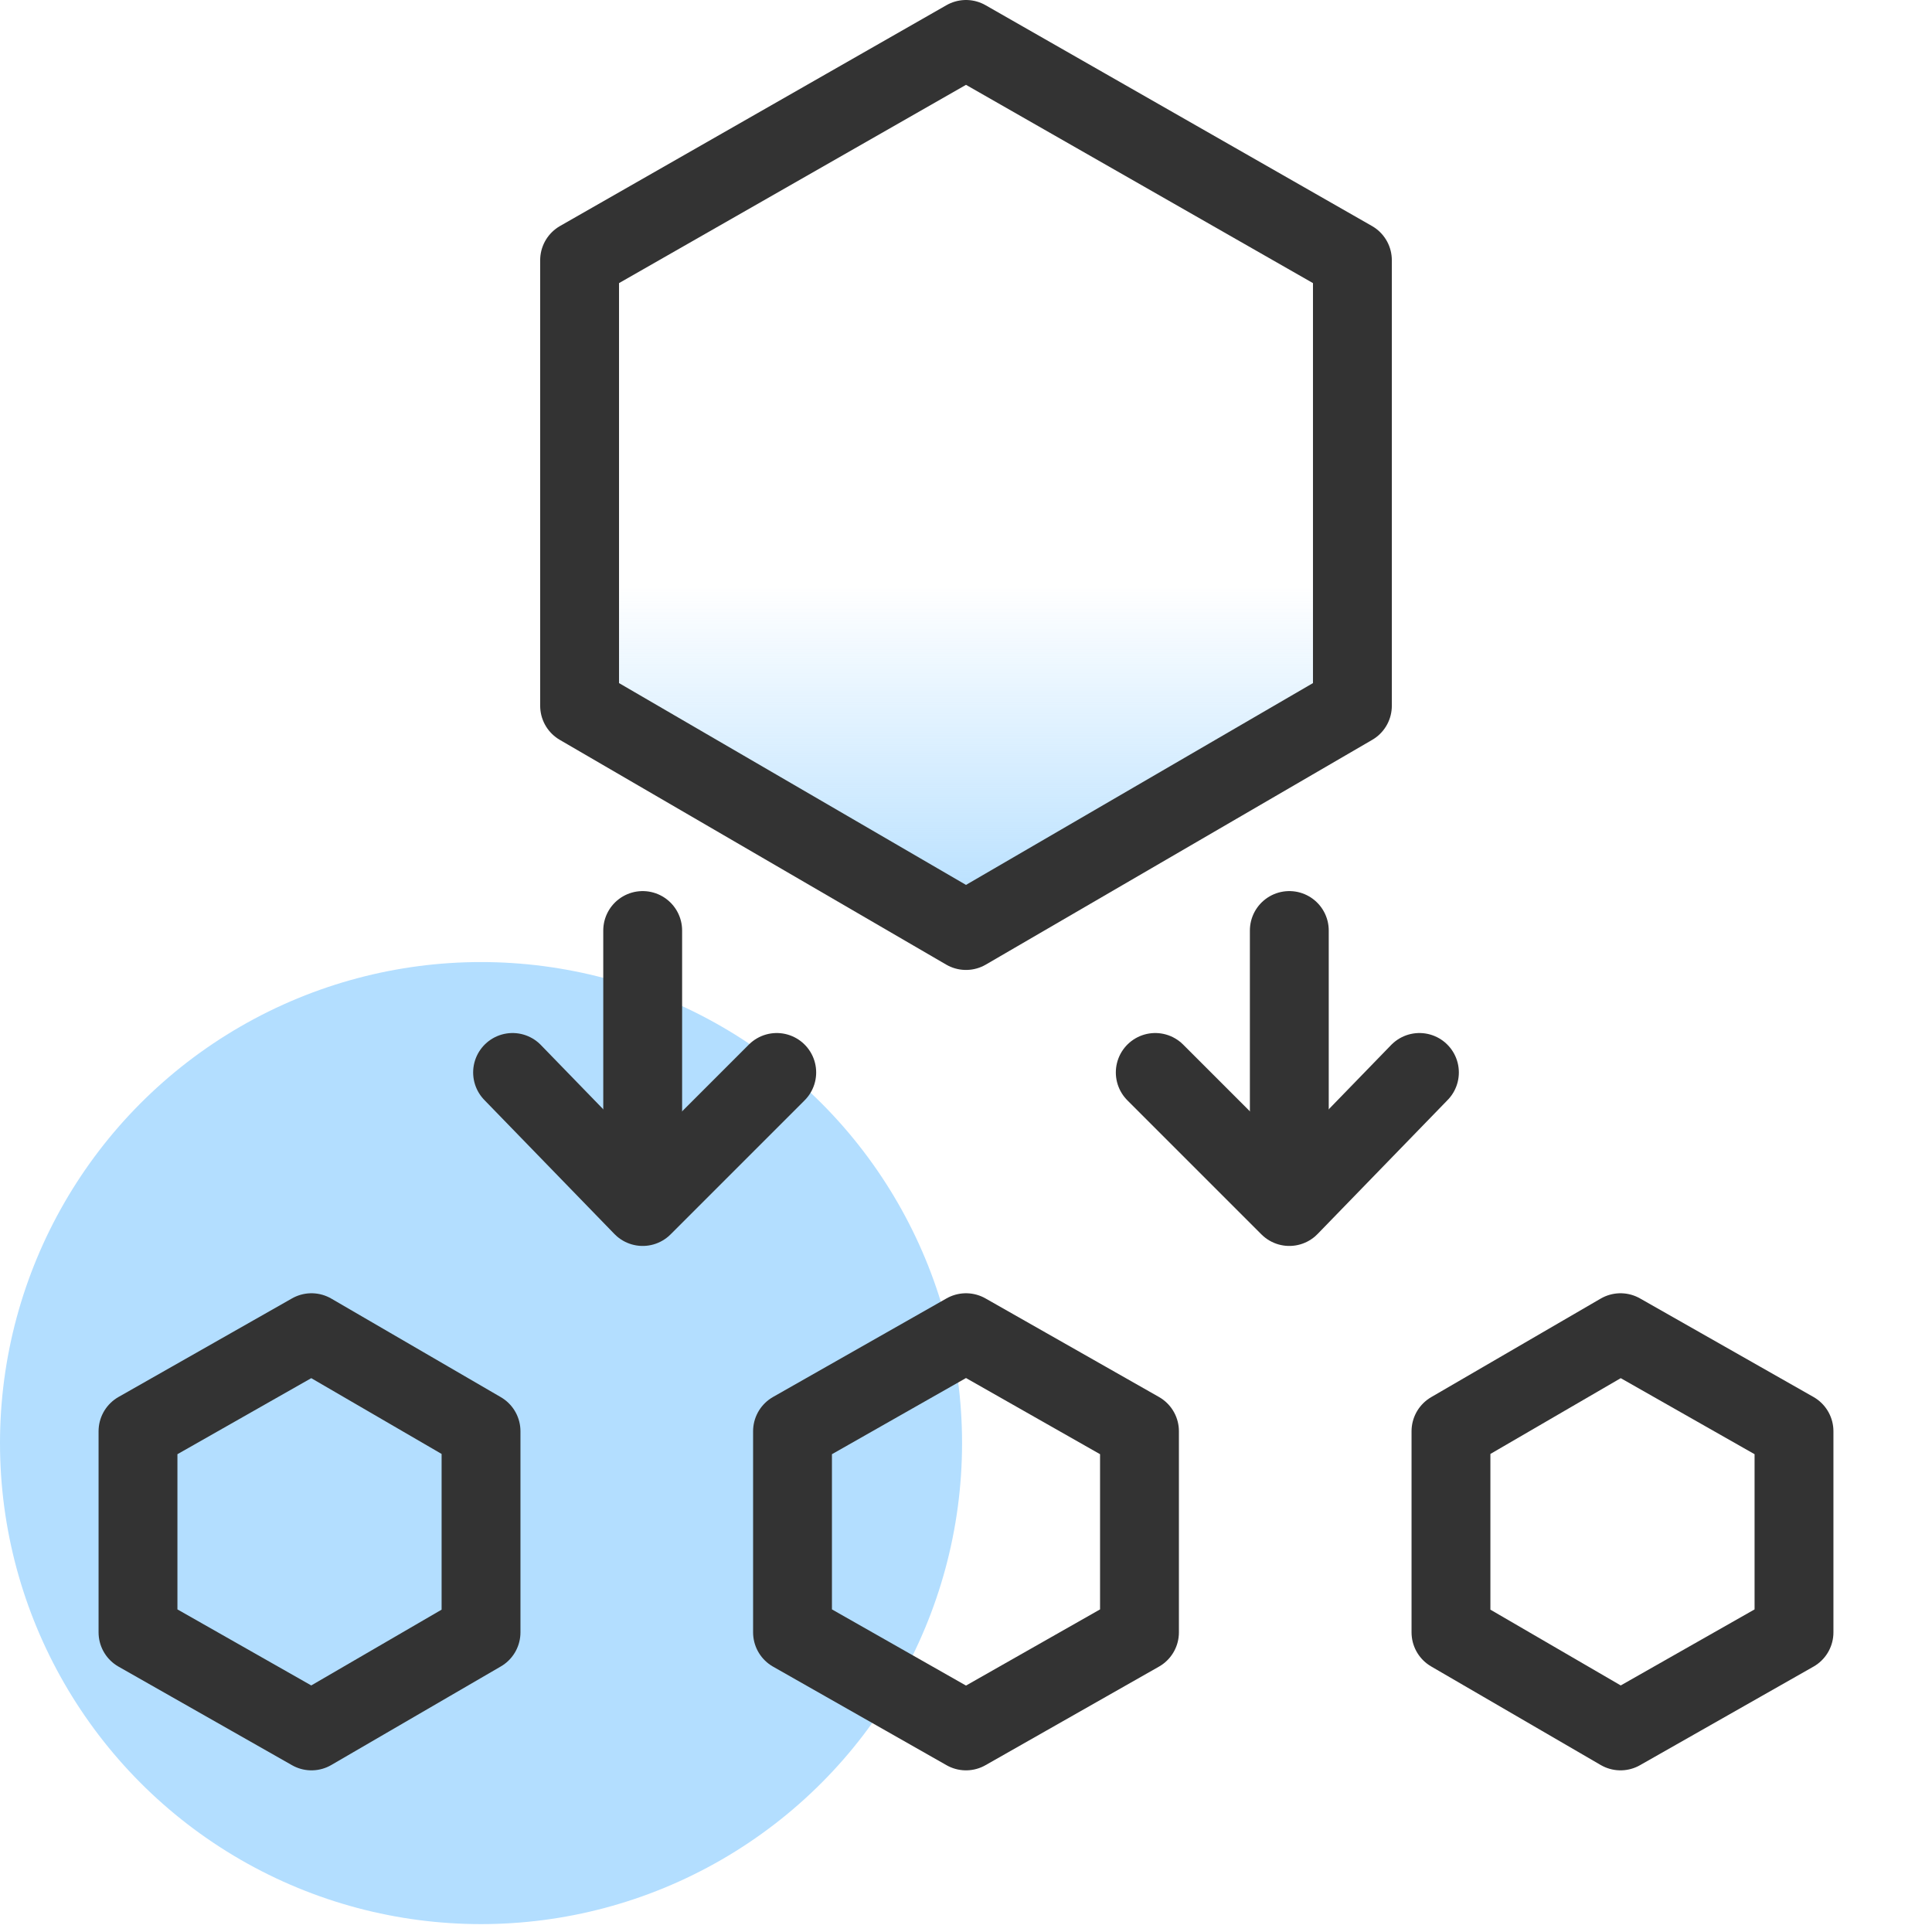
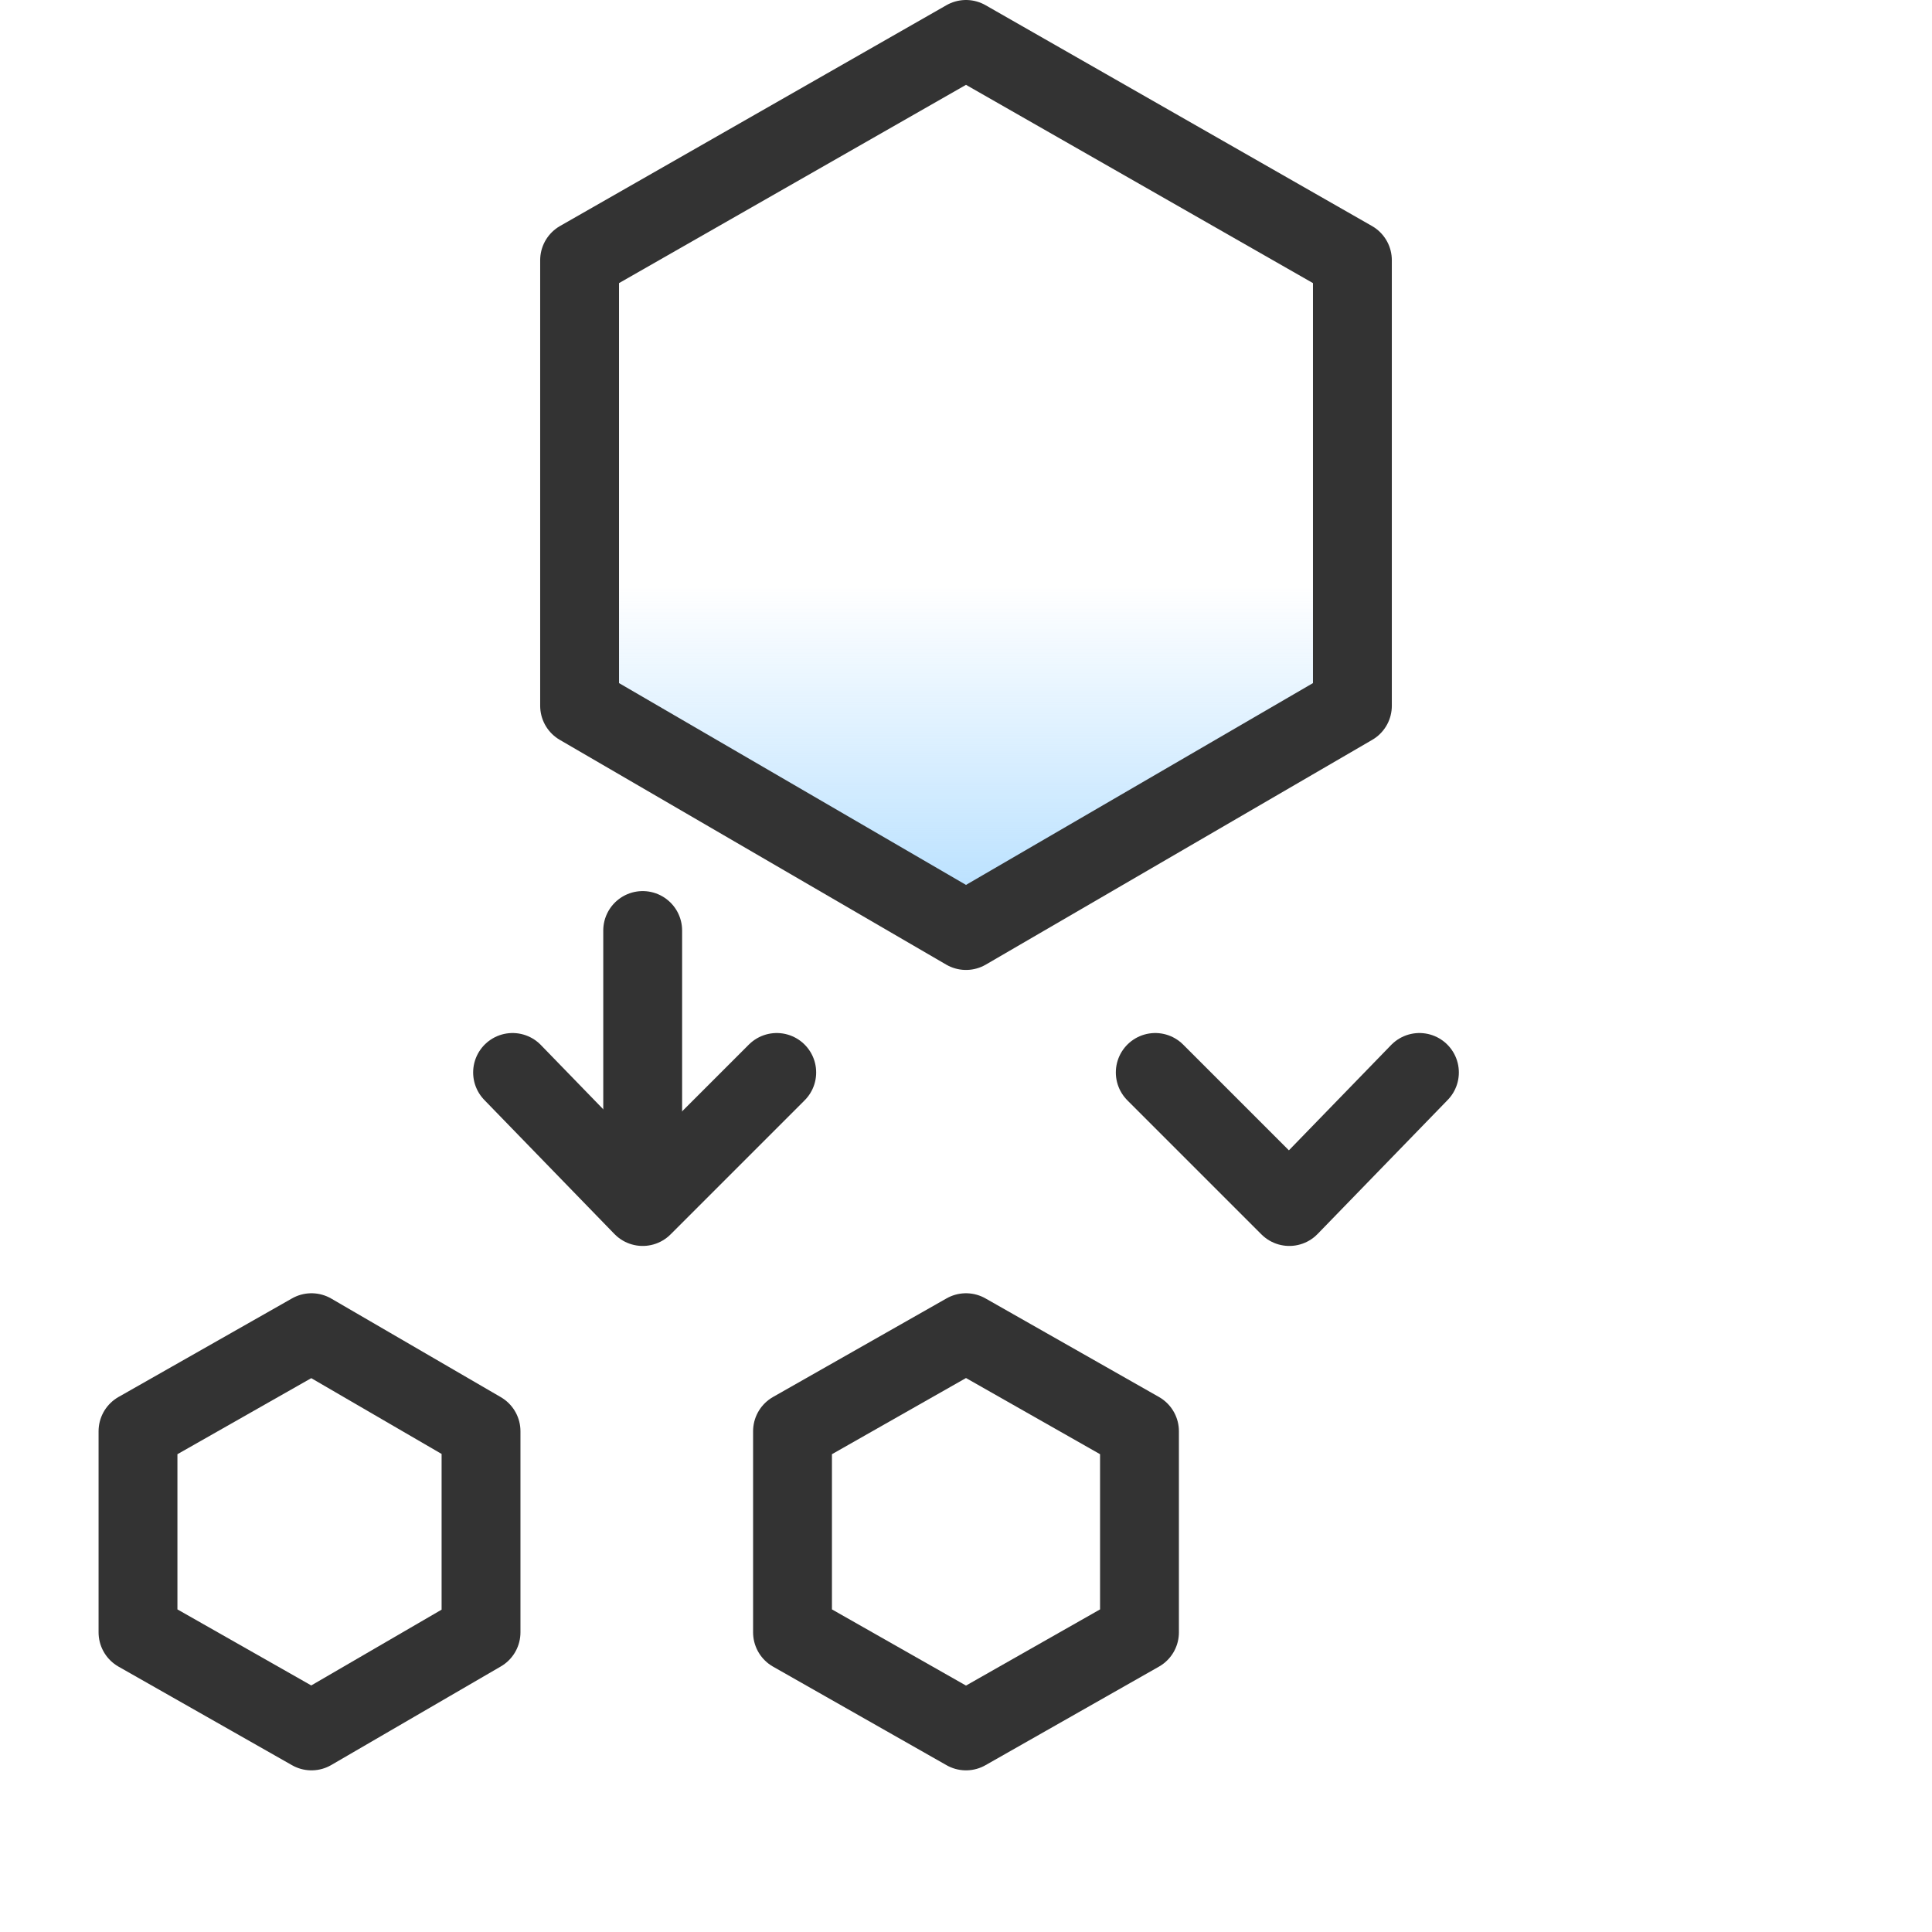
<svg xmlns="http://www.w3.org/2000/svg" version="1.1" id="Layer_1" x="0px" y="0px" viewBox="0 0 49 49" style="enable-background:new 0 0 49 49;" xml:space="preserve">
  <style type="text/css">
	.st0{fill:url(#SVGID_1_);}
	.st1{fill:#B3DEFF;}
	.st2{fill:none;stroke:#333333;stroke-width:2;stroke-linecap:round;stroke-linejoin:round;stroke-miterlimit:10;}
</style>
  <linearGradient id="SVGID_1_" gradientUnits="userSpaceOnUse" x1="24.5" y1="23.516" x2="24.5" y2="14.857">
    <stop offset="0" style="stop-color:#B3DEFF" />
    <stop offset="1" style="stop-color:#B3DEFF;stop-opacity:0" />
  </linearGradient>
  <polygon class="st0" points="14.7,6.6 14.7,17.9 24.5,23.6 34.3,17.9 34.3,6.6 24.5,1 " />
-   <circle class="st1" cx="12.2" cy="36.6" r="12.2" />
  <polygon class="st2" points="14.7,6.6 14.7,17.9 24.5,23.6 34.3,17.9 34.3,6.6 24.5,1 " />
  <polygon class="st2" points="3.5,36.3 3.5,41.4 7.9,43.9 12.2,41.4 12.2,36.3 7.9,33.8 " />
  <polygon class="st2" points="20.1,36.3 20.1,41.4 24.5,43.9 28.9,41.4 28.9,36.3 24.5,33.8 " />
-   <polygon class="st2" points="36.8,36.3 36.8,41.4 41.1,43.9 45.5,41.4 45.5,36.3 41.1,33.8 " />
-   <line class="st2" x1="32.7" y1="30.5" x2="32.7" y2="23.6" />
  <line class="st2" x1="16.3" y1="30.5" x2="16.3" y2="23.6" />
  <polyline class="st2" points="19.7,27.2 16.3,30.6 13,27.2 " />
  <polyline class="st2" points="36,27.2 32.7,30.6 29.3,27.2 " />
</svg>